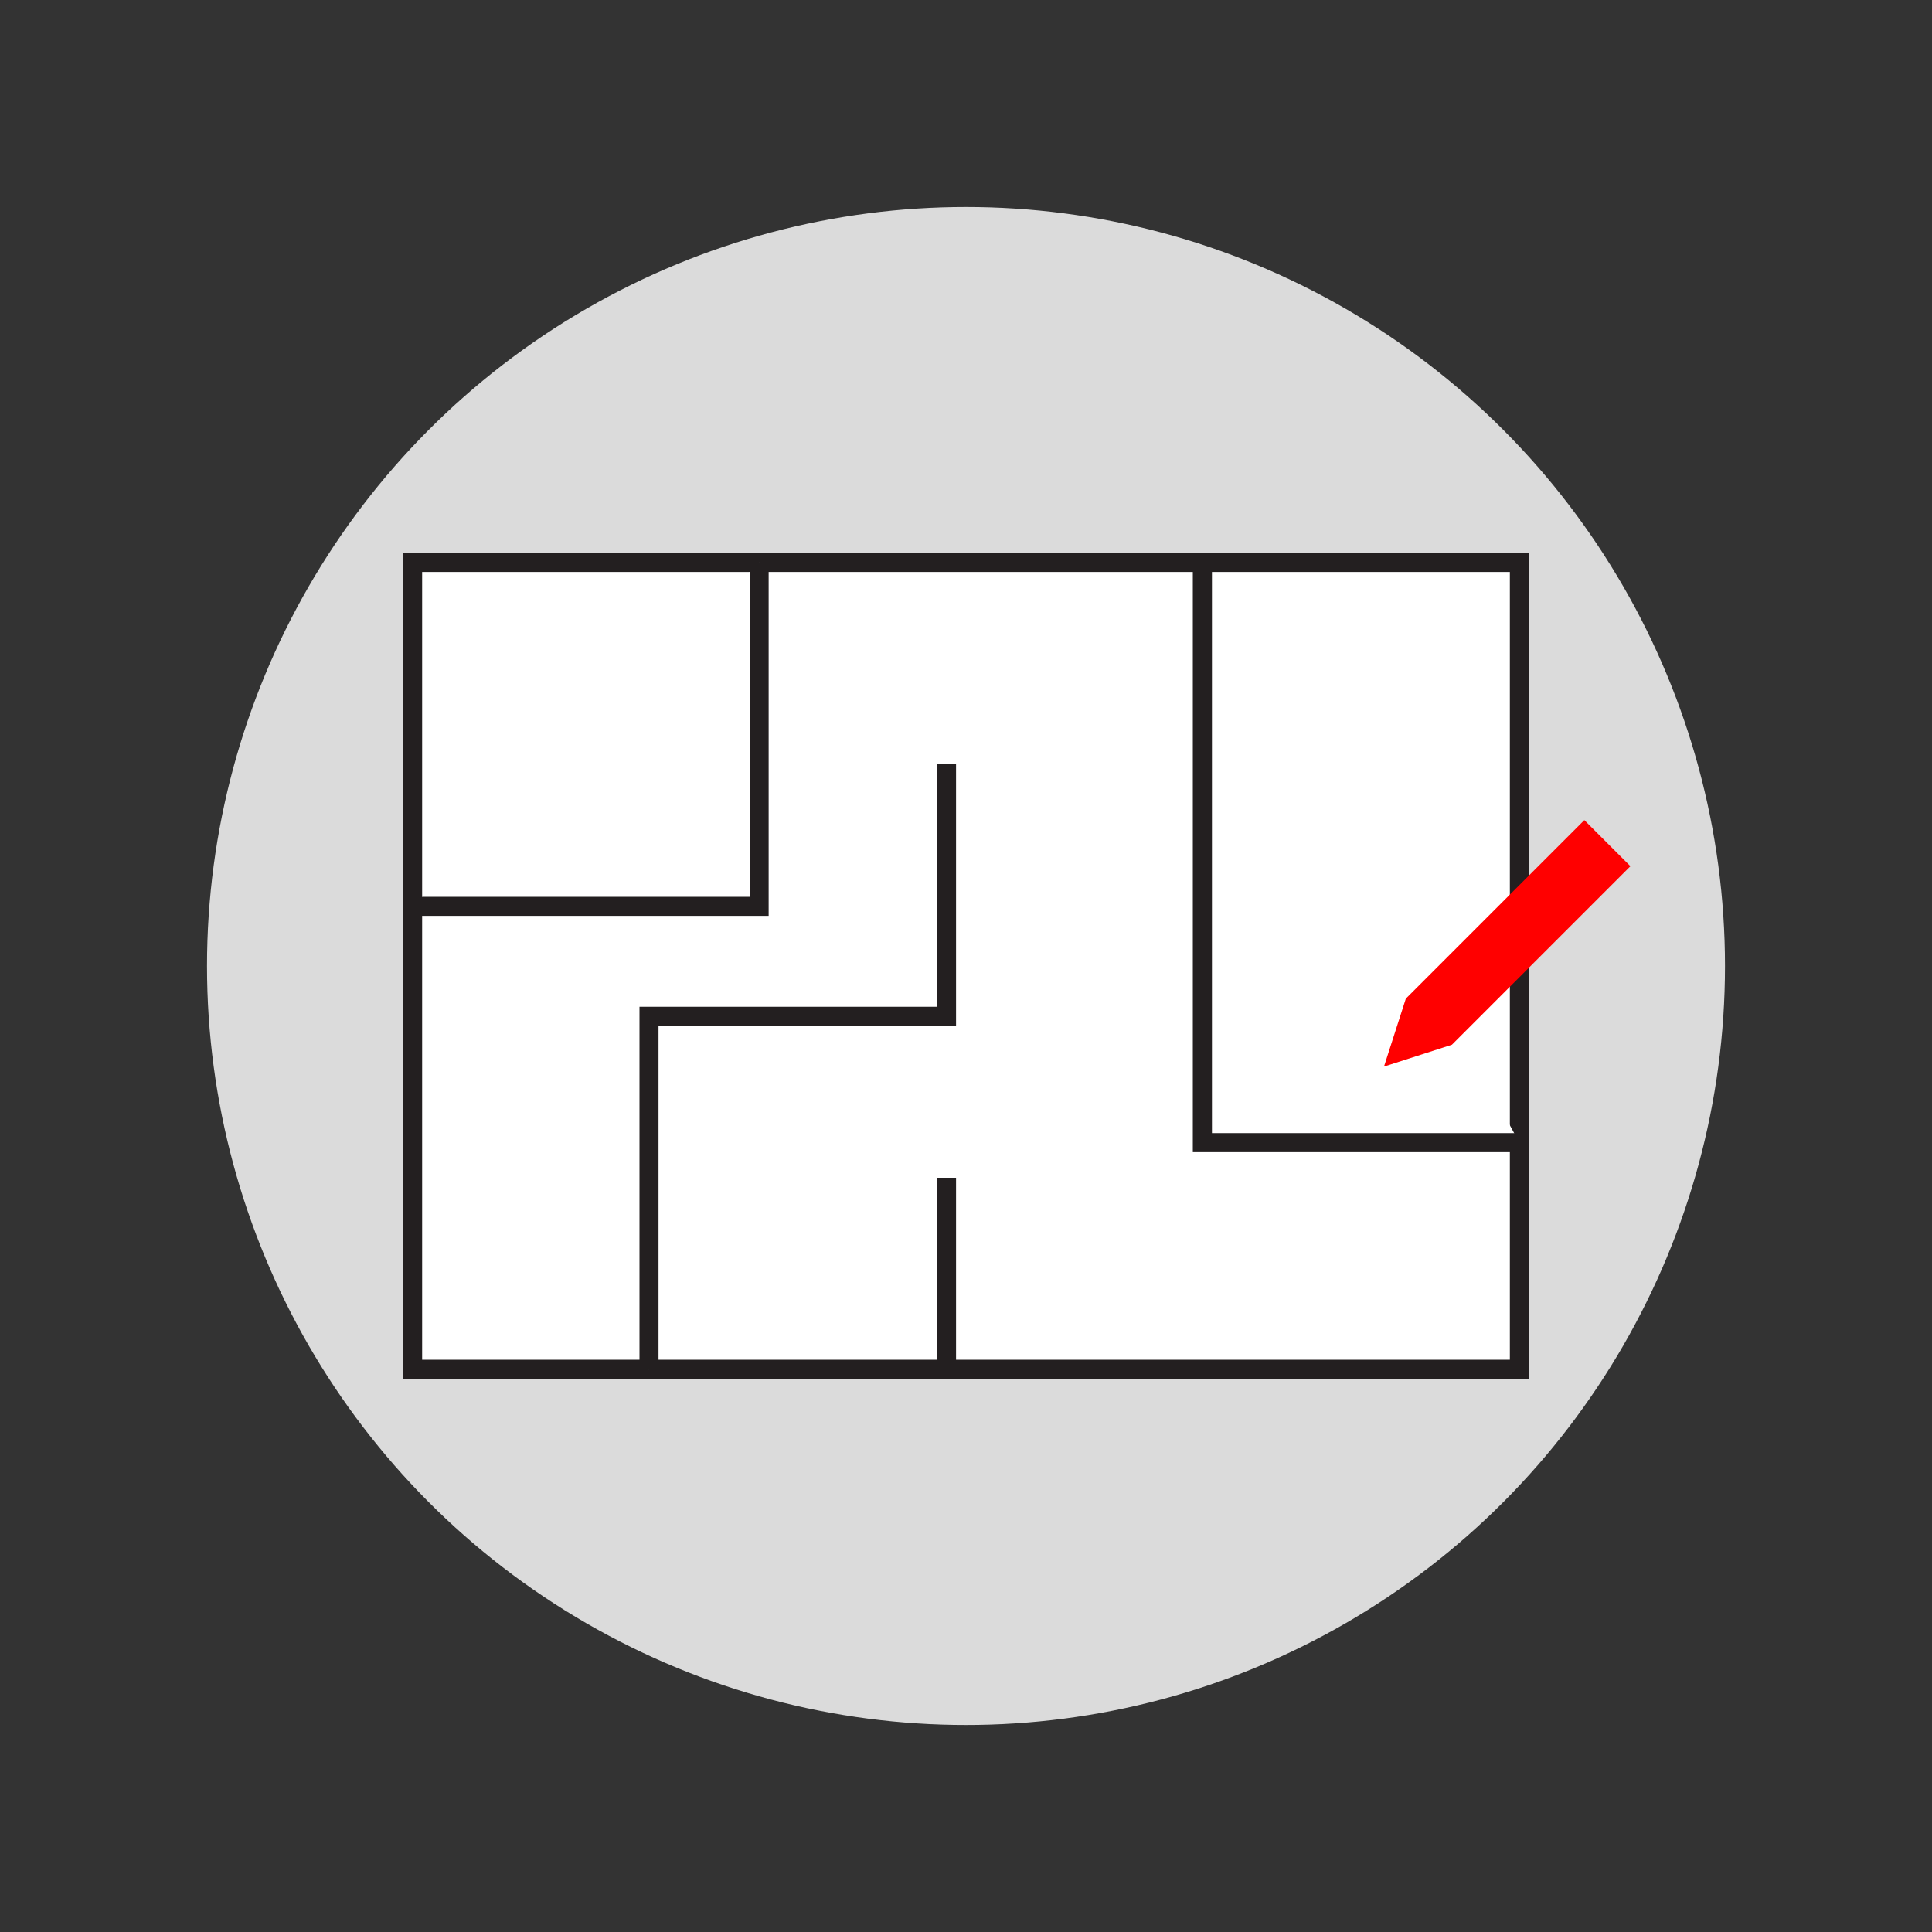
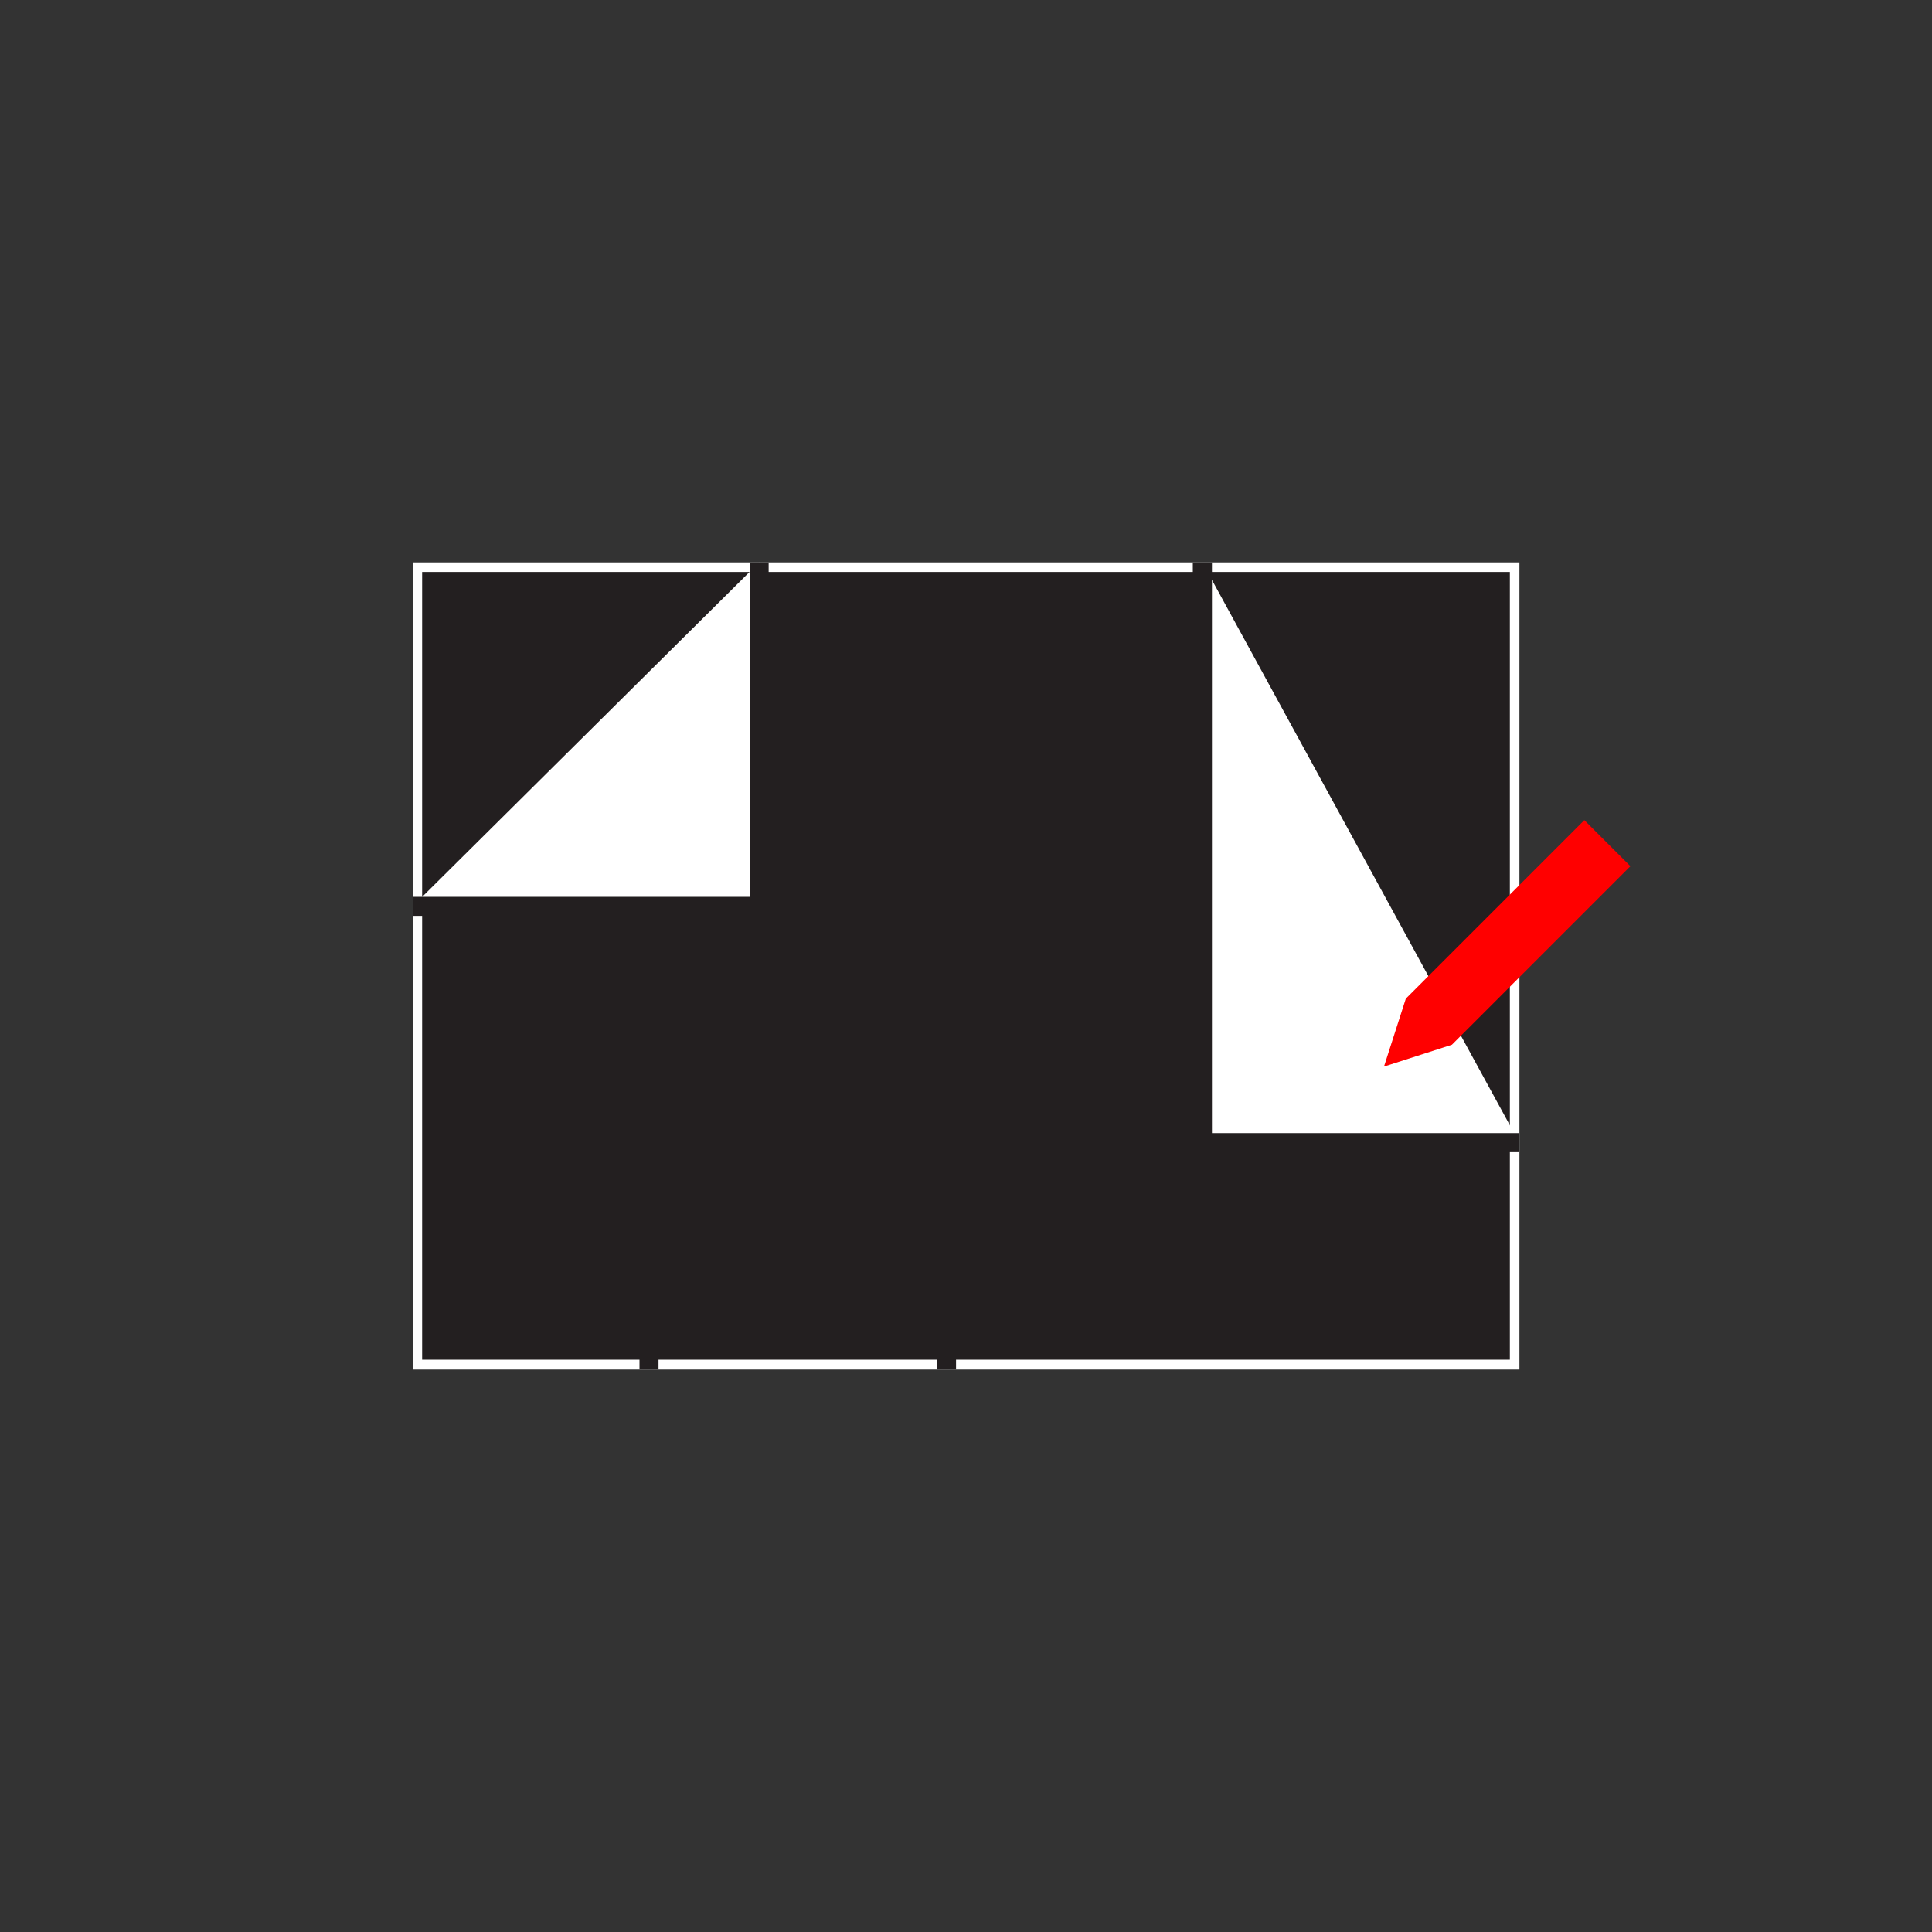
<svg xmlns="http://www.w3.org/2000/svg" id="Layer_1" data-name="Layer 1" viewBox="0 0 200 200">
  <rect x="0" y="0" width="200" height="200" fill="#333333" stroke="none" />
  <defs>
    <style>.cls-1{fill:#dbdbdb;}.cls-2{fill:#fff;}.cls-3{fill:#231f20;}.cls-4{fill:red;}</style>
  </defs>
  <title>1.1</title>
-   <circle class="cls-1" cx="100" cy="100" r="78.57" />
  <rect class="cls-2" x="42.72" y="58.22" width="114.57" height="83.56" />
-   <path class="cls-3" d="M158.27,142.76H41.73V57.24H158.27Zm-114.57-2H156.3V59.21H43.7Z" />
+   <path class="cls-3" d="M158.27,142.76V57.24H158.27Zm-114.57-2H156.3V59.21H43.7Z" />
  <polyline class="cls-2" points="78.59 58.22 78.59 93.82 42.72 93.82" />
  <polygon class="cls-3" points="79.57 94.81 42.72 94.81 42.72 92.84 77.6 92.84 77.6 58.22 79.57 58.22 79.57 94.81" />
-   <polyline class="cls-2" points="97.99 79.05 97.99 105.21 67.19 105.21 67.19 141.78" />
  <polygon class="cls-3" points="68.17 141.78 66.2 141.78 66.2 104.22 97 104.22 97 79.05 98.97 79.05 98.97 106.19 68.17 106.19 68.17 141.78" />
  <polyline class="cls-2" points="124.47 58.22 124.47 118.28 157.28 118.28" />
  <polygon class="cls-3" points="157.28 119.27 123.48 119.27 123.48 58.22 125.46 58.22 125.46 117.3 157.28 117.3 157.28 119.27" />
  <rect class="cls-3" x="97" y="121.92" width="1.97" height="19.86" />
  <polygon class="cls-4" points="150.3 108.15 143.27 110.41 145.53 103.38 164.01 84.9 168.78 89.67 150.3 108.15" />
</svg>